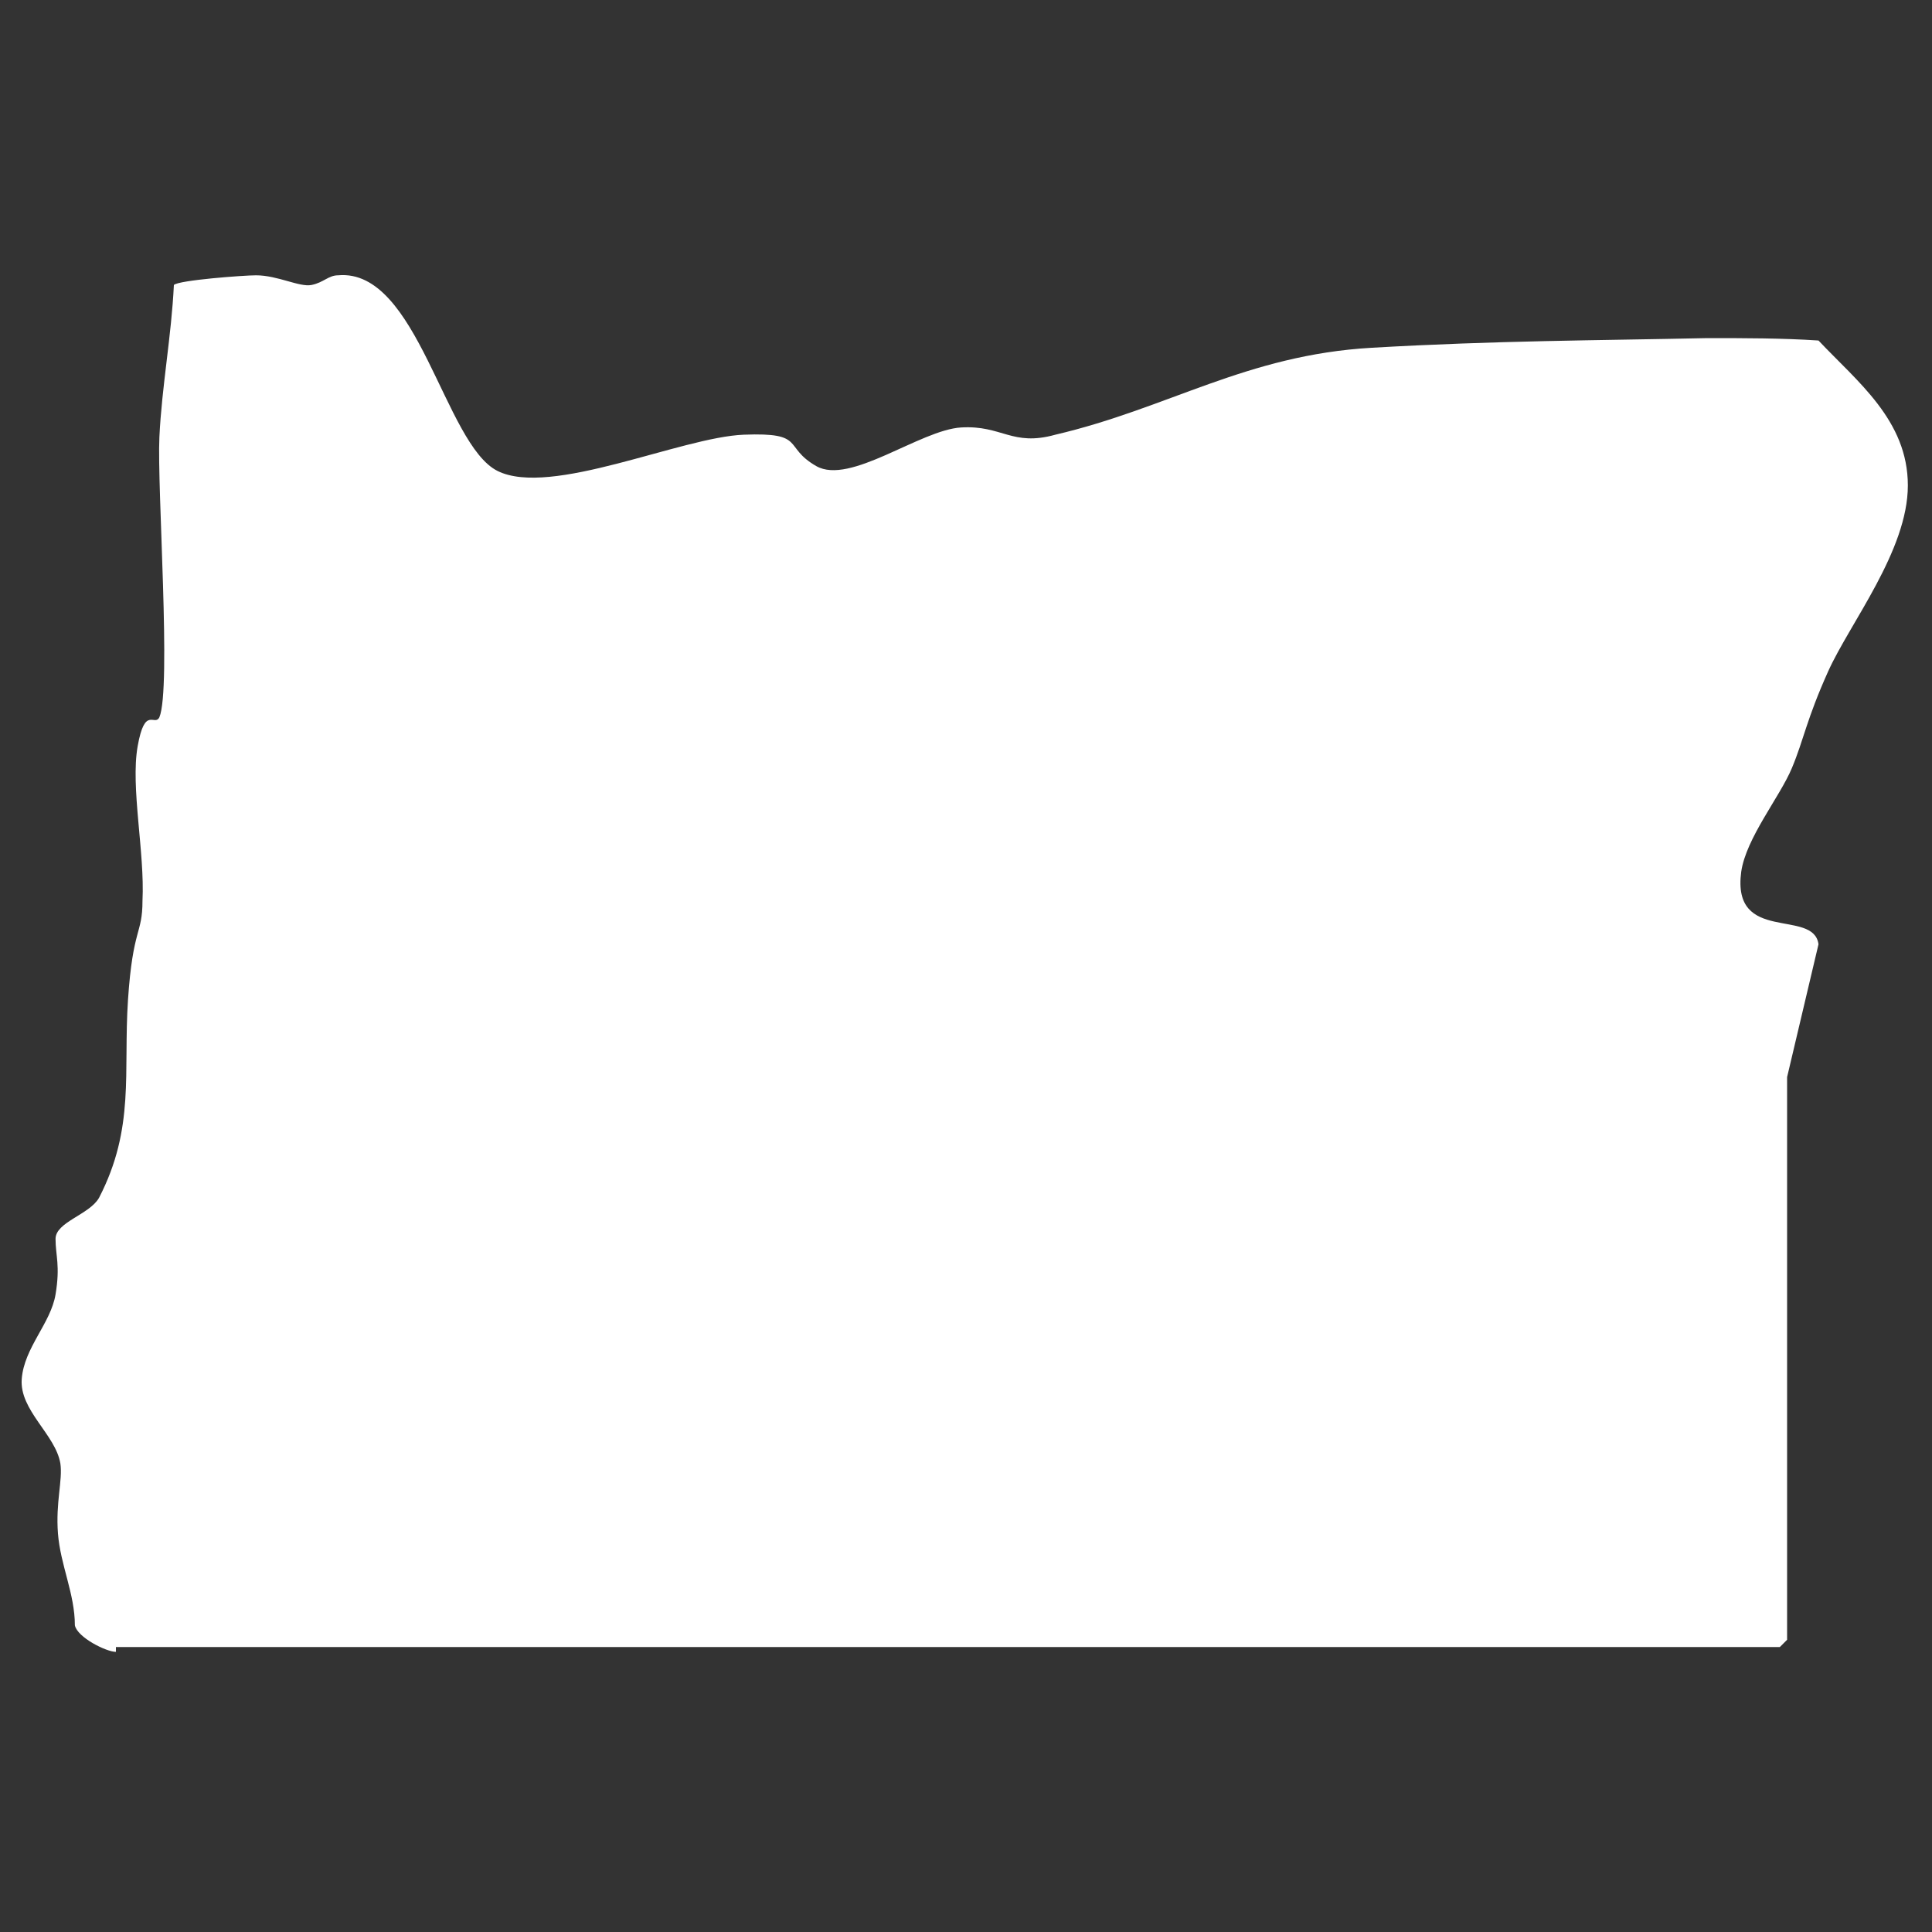
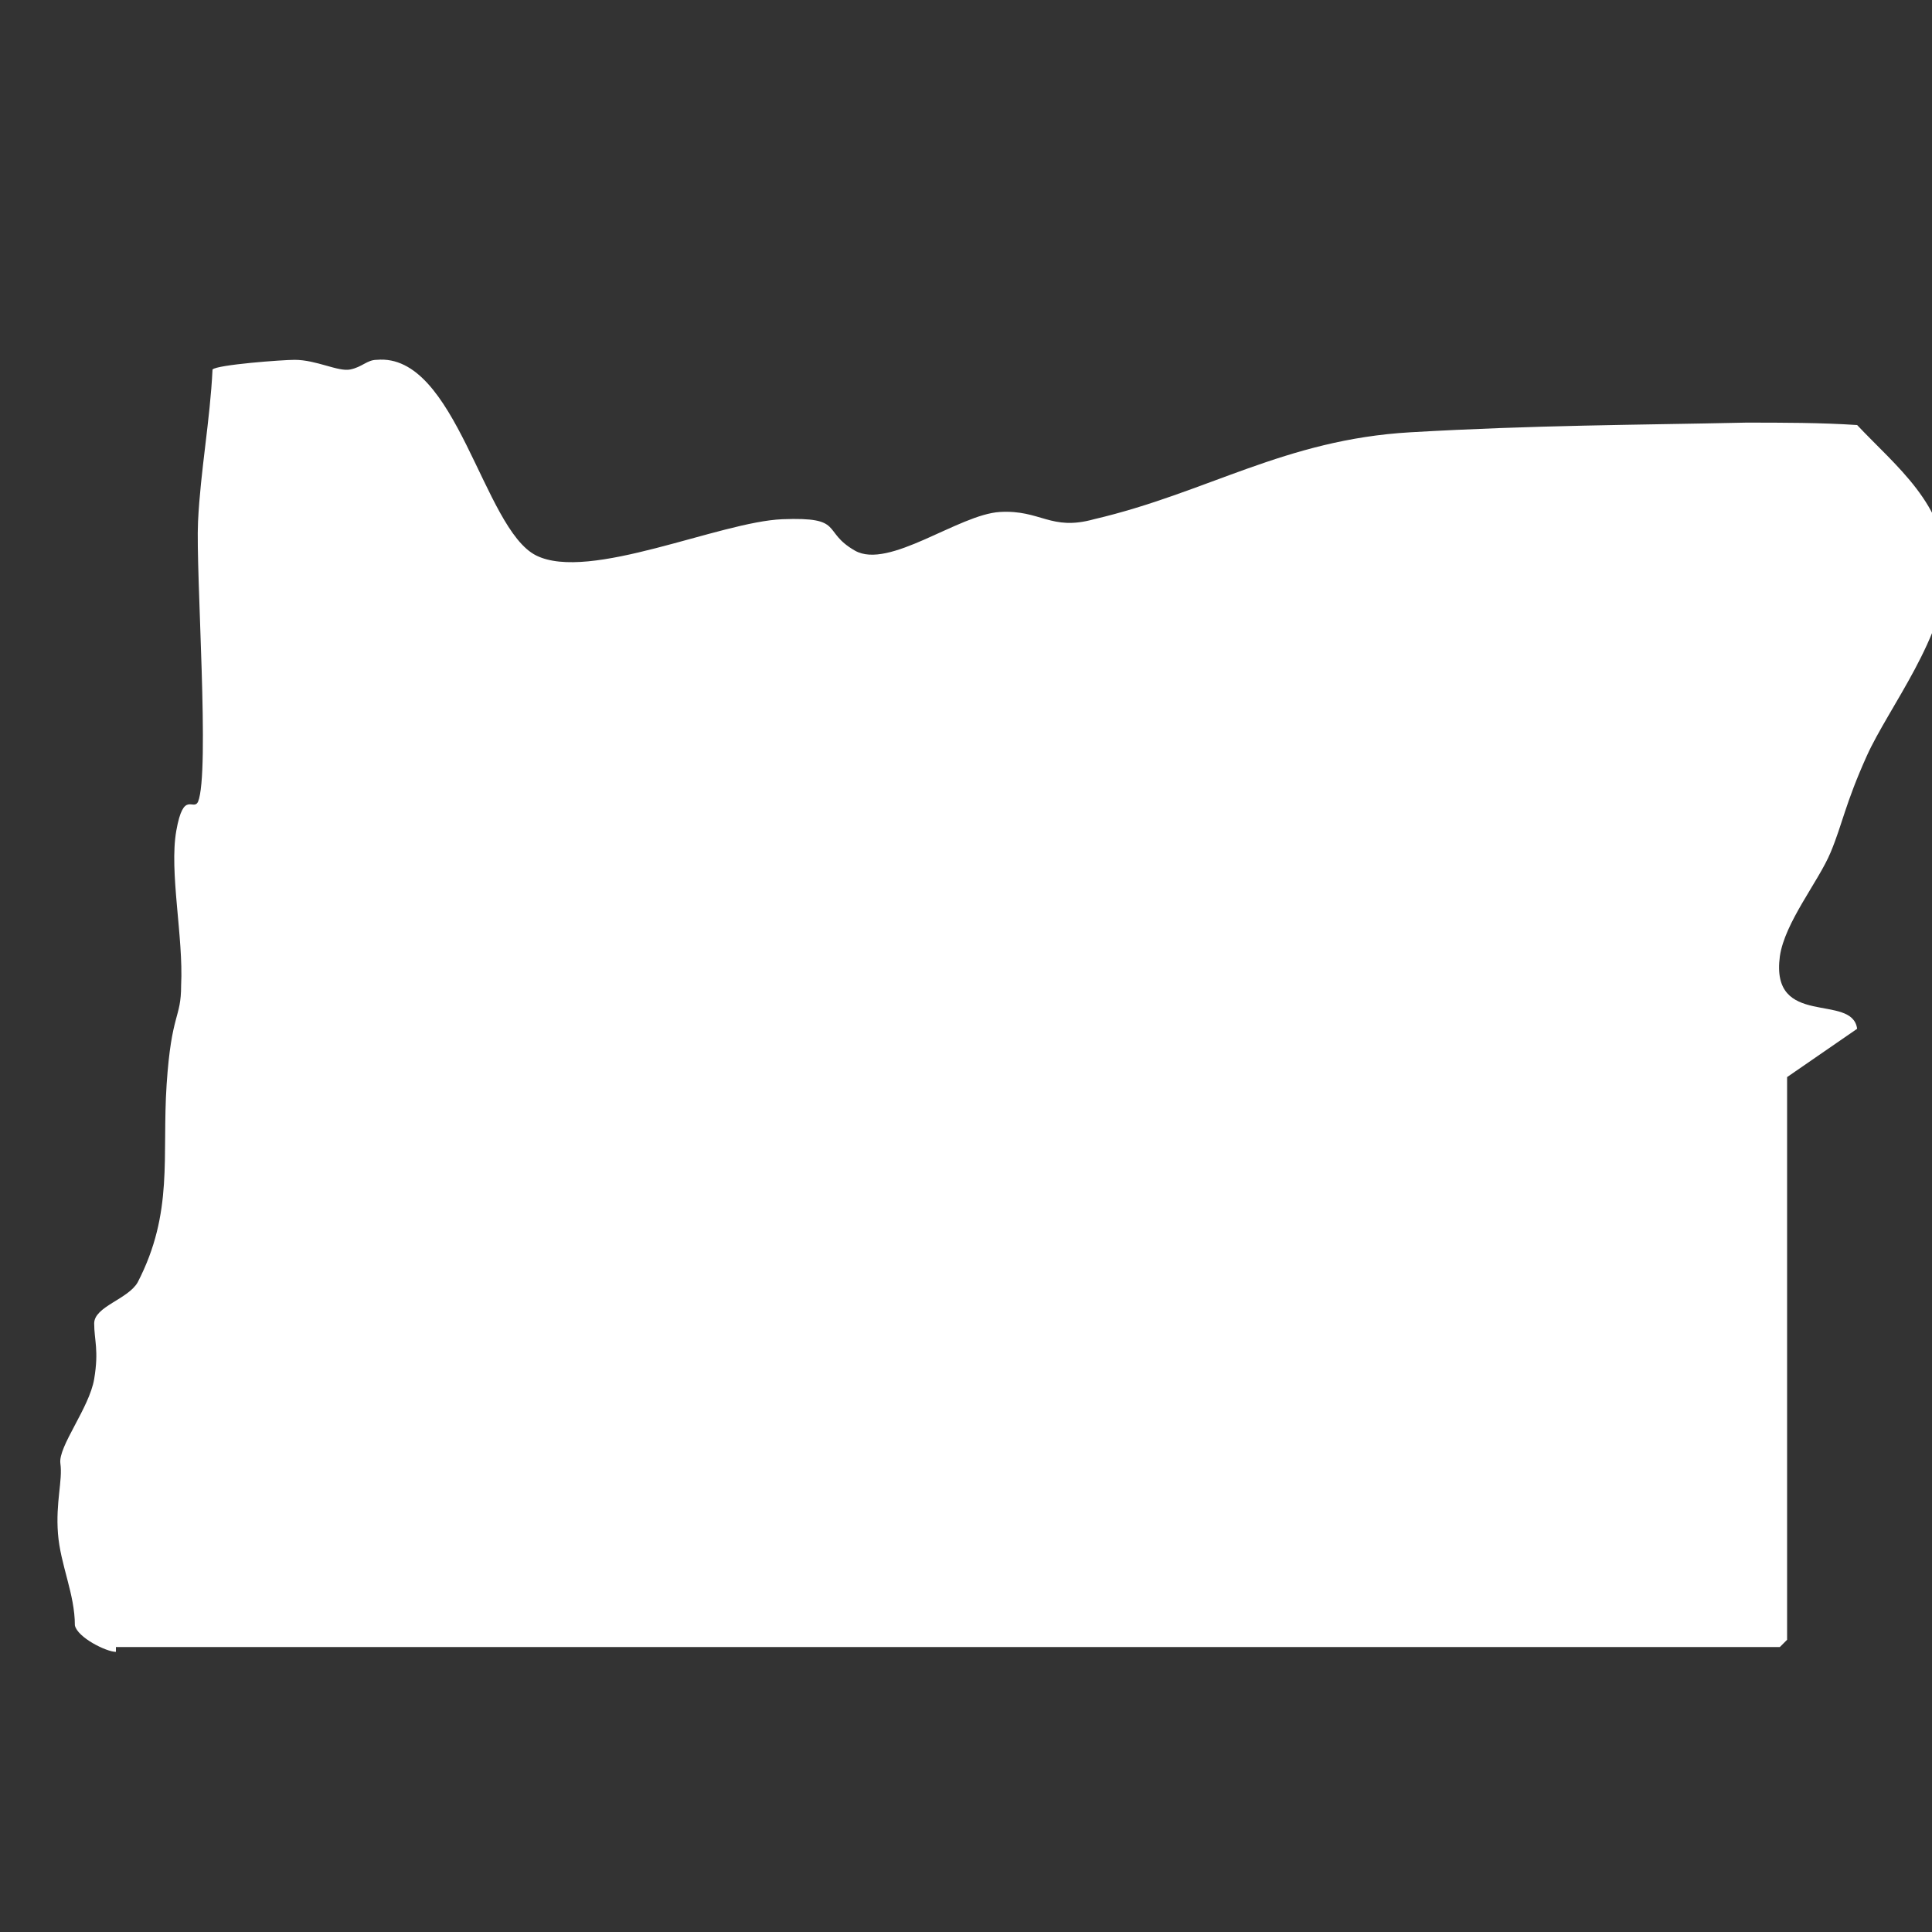
<svg xmlns="http://www.w3.org/2000/svg" viewBox="0 0 80 80">
  <rect x="0" y="0" width="80" height="80" fill="#333333" stroke="none" />
-   <path d="M4.8 68.4c-.4 0-1.6-.6-1.7-1.1 0-1.3-.6-2.5-.7-3.8s.2-2.2.1-2.9C2.3 59.4.8 58.4.9 57.1s1.2-2.3 1.4-3.5 0-1.6 0-2.3 1.4-1 1.8-1.7c1.5-2.9 1-5.2 1.2-8.2s.6-2.7.6-4.1c.1-2-.5-4.7-.2-6.4s.7-.8.9-1.2c.5-1.2-.1-9.5 0-11.6s.5-4.2.6-6.3c.2-.2 2.9-.4 3.4-.4.9 0 1.8.5 2.3.4s.7-.4 1.1-.4c3.3-.3 4.4 7 6.6 8.1s7.6-1.4 10.2-1.5 1.6.5 3 1.3 4.3-1.5 6-1.6 2.1.8 3.9.3c4.7-1.1 7.9-3.3 13.1-3.6s9.3-.3 13.9-.4c1.5 0 3.1 0 4.6.1 1.6 1.7 3.7 3.3 3.7 6s-2.4 5.7-3.3 7.7-1 2.8-1.5 4-1.9 2.9-2.1 4.3c-.4 3 3 1.5 3.2 3L74 44.6v23.3l-.3.3H4.8Z" style="fill:#fff" />
+   <path d="M4.8 68.4c-.4 0-1.6-.6-1.7-1.1 0-1.3-.6-2.5-.7-3.8s.2-2.2.1-2.9s1.2-2.3 1.4-3.5 0-1.6 0-2.3 1.4-1 1.8-1.7c1.5-2.9 1-5.2 1.2-8.2s.6-2.7.6-4.1c.1-2-.5-4.7-.2-6.4s.7-.8.9-1.2c.5-1.2-.1-9.5 0-11.6s.5-4.2.6-6.3c.2-.2 2.9-.4 3.4-.4.9 0 1.8.5 2.3.4s.7-.4 1.1-.4c3.3-.3 4.4 7 6.6 8.1s7.6-1.4 10.2-1.5 1.6.5 3 1.3 4.3-1.5 6-1.6 2.1.8 3.9.3c4.7-1.1 7.9-3.3 13.1-3.6s9.3-.3 13.9-.4c1.5 0 3.1 0 4.6.1 1.6 1.7 3.7 3.3 3.7 6s-2.4 5.7-3.3 7.7-1 2.8-1.5 4-1.9 2.9-2.1 4.3c-.4 3 3 1.5 3.2 3L74 44.6v23.3l-.3.3H4.8Z" style="fill:#fff" />
</svg>